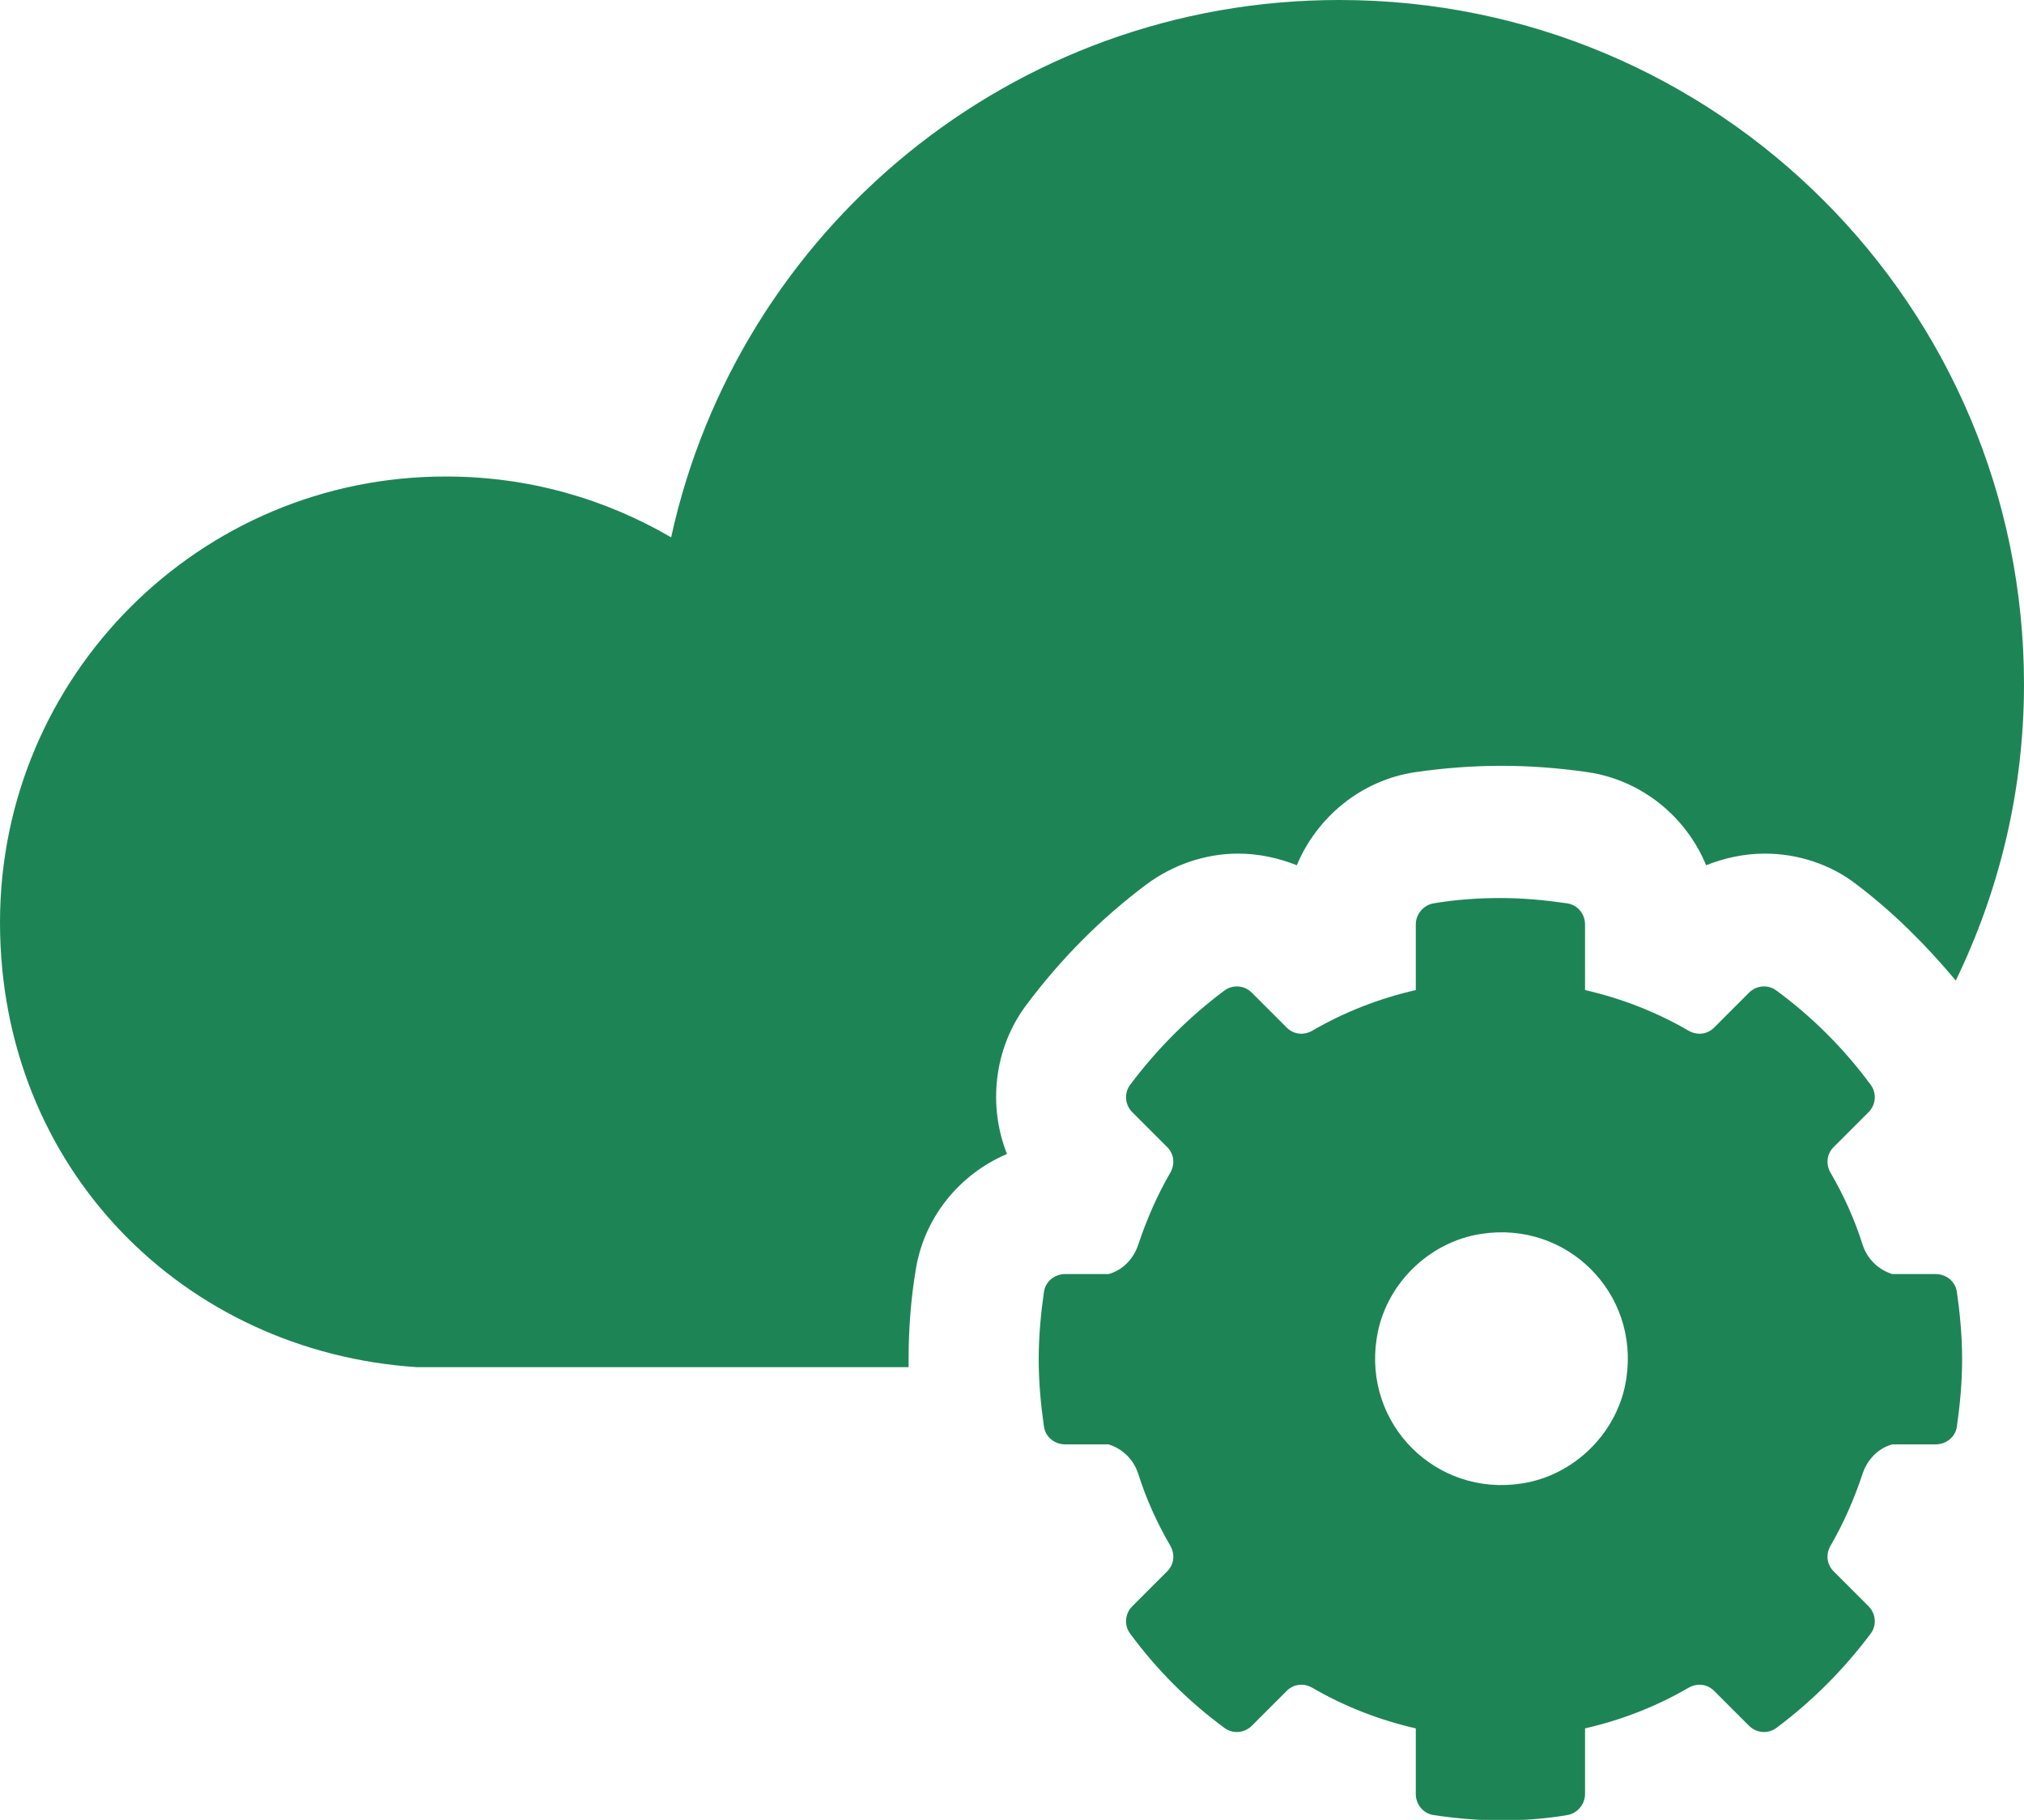
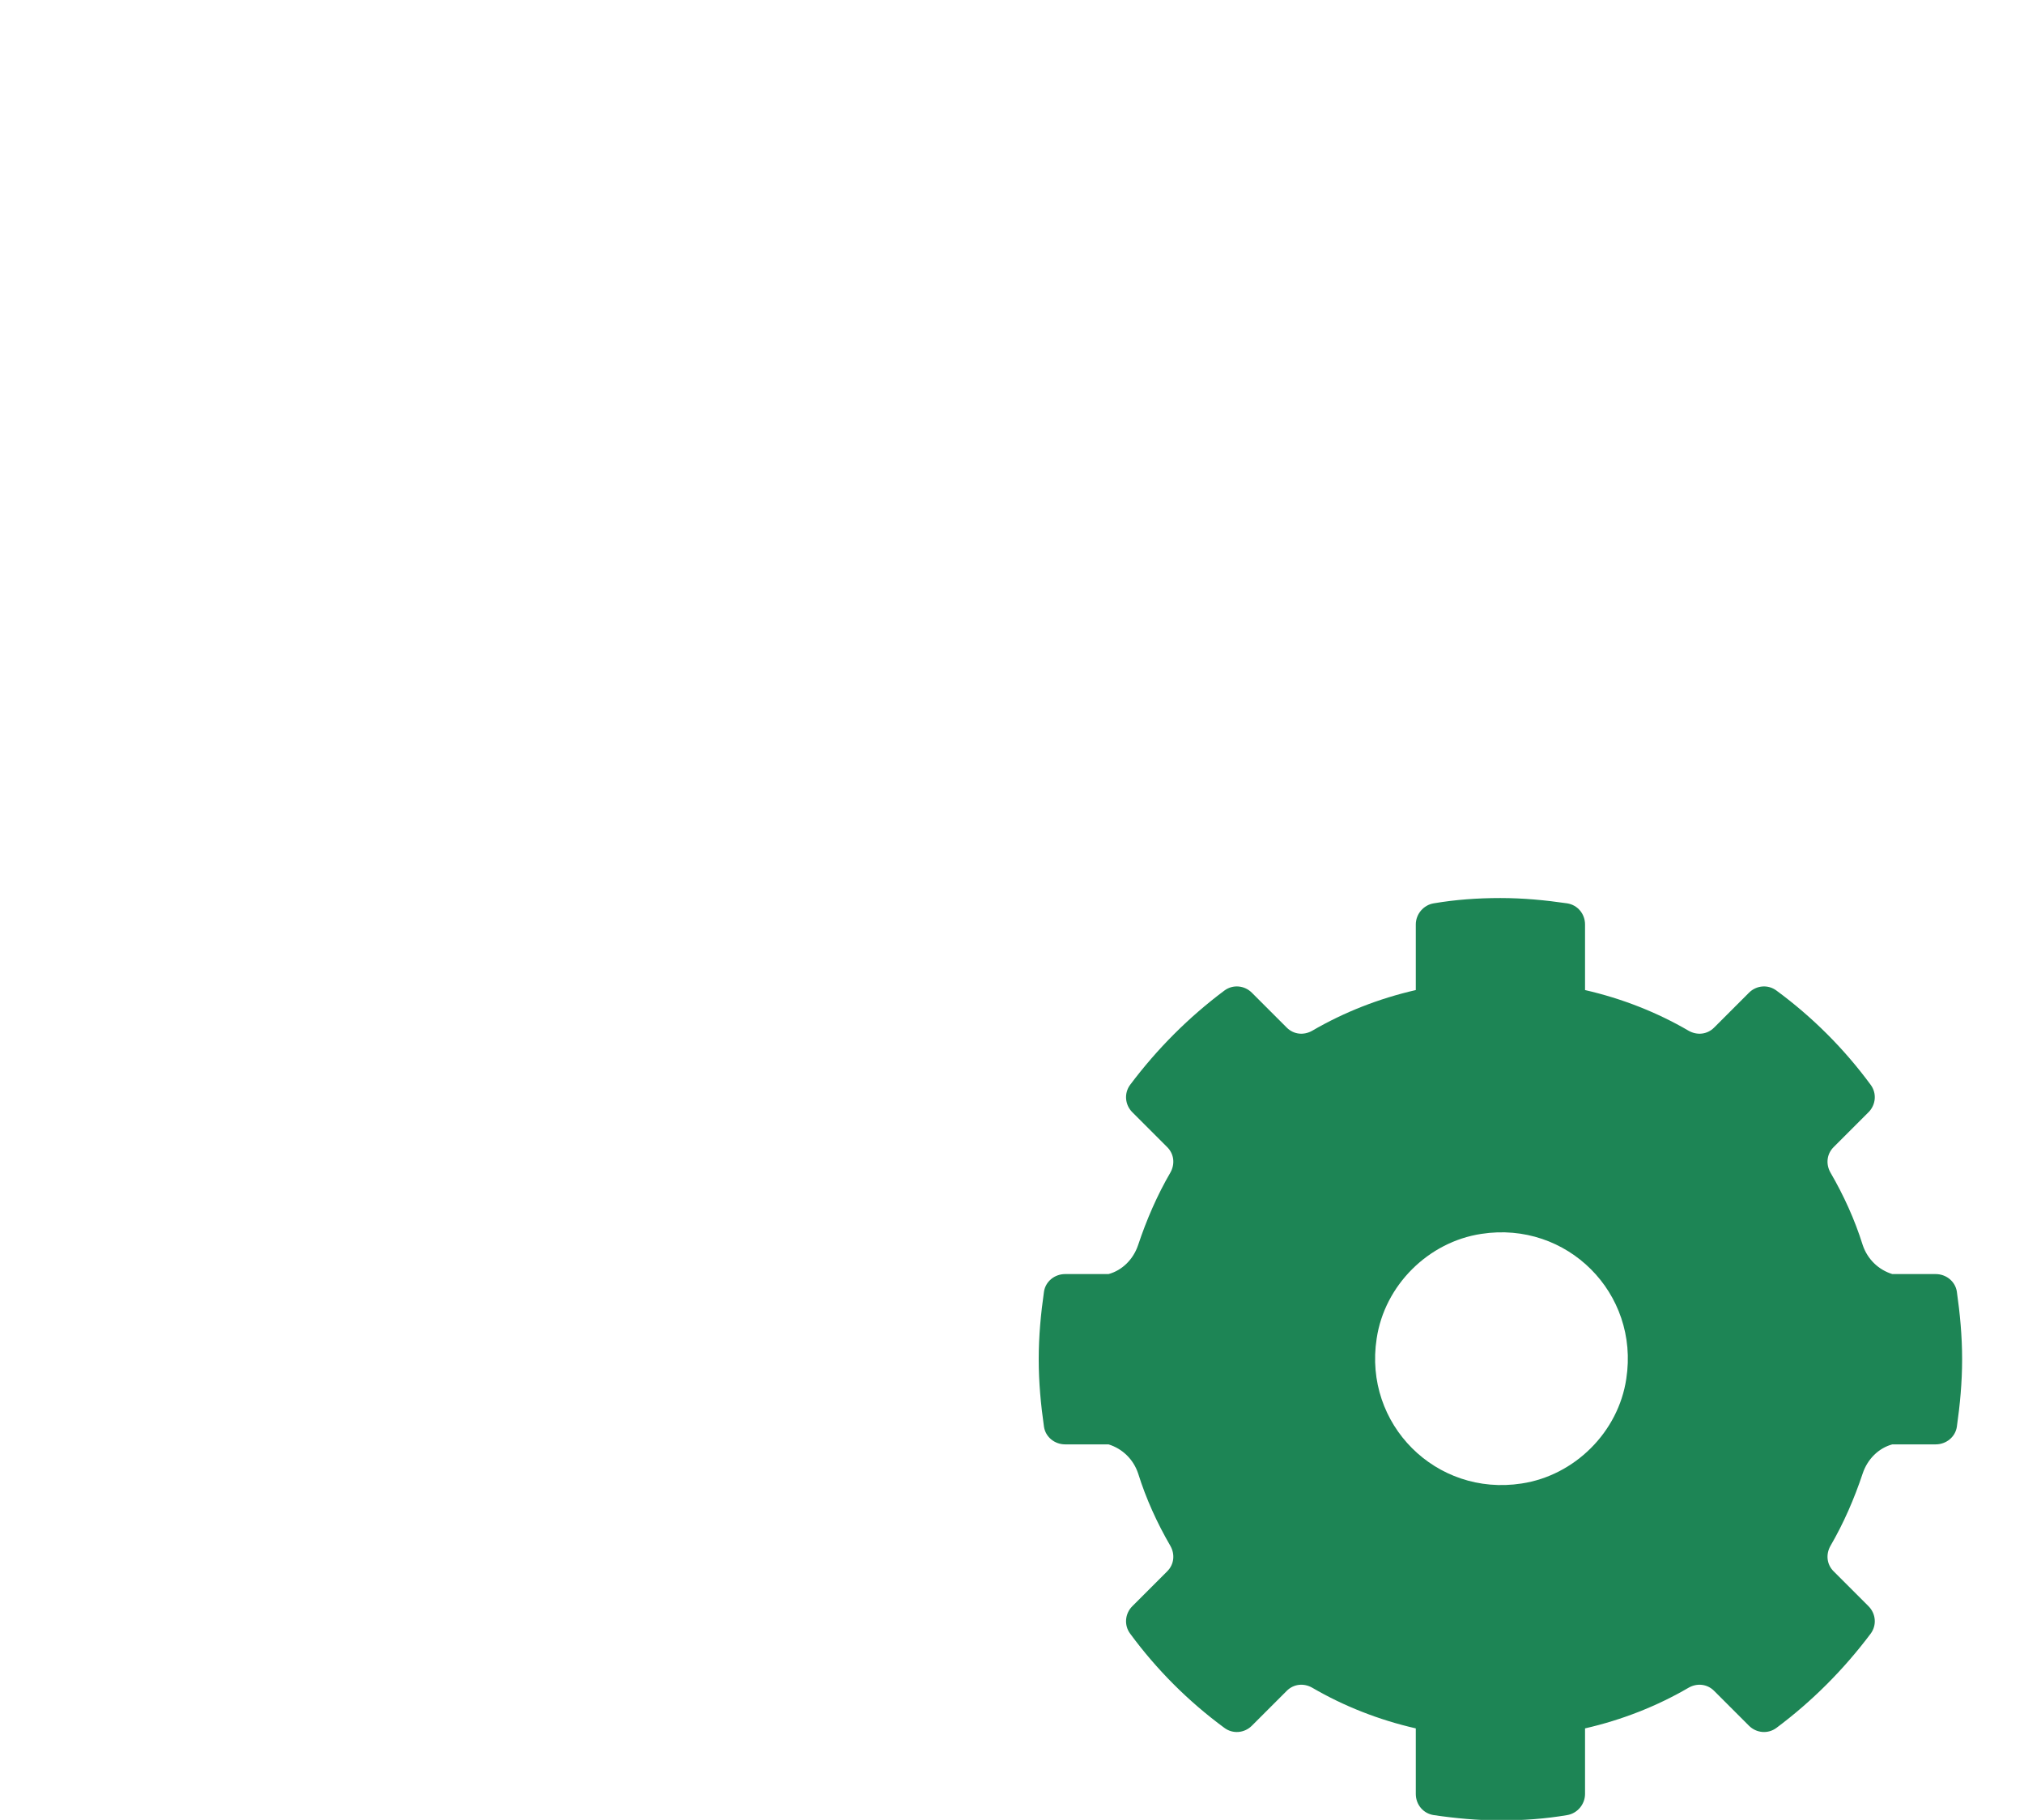
<svg xmlns="http://www.w3.org/2000/svg" id="Layer_2" data-name="Layer 2" viewBox="0 0 38.27 34.41">
  <defs>
    <style>
      .cls-1 {
        fill: #1d8555;
        stroke-width: 0px;
      }
    </style>
  </defs>
  <g id="icons">
    <g>
-       <path class="cls-1" d="M25.32,0c-6.19,0-11.36,4.35-12.63,10.16-1.25-.73-2.7-1.15-4.25-1.15C3.78,9,0,12.78,0,17.44s3.48,8.12,7.88,8.41h9.3c0-.05,0-.11,0-.16,0-.54.04-1.1.13-1.65.15-1.01.83-1.84,1.73-2.22-.36-.91-.25-1.99.36-2.81.65-.87,1.41-1.64,2.28-2.29.5-.37,1.11-.58,1.73-.58.38,0,.76.08,1.11.22.38-.91,1.22-1.61,2.24-1.76.55-.08,1.1-.12,1.63-.12s1.08.04,1.63.12c1.02.15,1.86.84,2.24,1.76.35-.14.73-.22,1.11-.22.62,0,1.24.2,1.73.58.7.53,1.32,1.15,1.88,1.82.82-1.69,1.29-3.59,1.29-5.6,0-7.15-5.79-12.94-12.94-12.94Z" />
      <path class="cls-1" d="M37,24.42c-.03-.19-.2-.33-.4-.33h-.82c-.26-.08-.47-.28-.56-.55-.15-.48-.36-.94-.61-1.37-.09-.16-.07-.35.06-.48l.66-.66c.14-.14.16-.36.04-.52-.5-.68-1.1-1.28-1.78-1.78-.16-.12-.38-.1-.52.04l-.66.66c-.13.13-.32.15-.48.06-.6-.35-1.26-.61-1.96-.77h0v-1.24c0-.2-.14-.37-.34-.4-.41-.06-.83-.1-1.26-.1s-.85.03-1.26.1c-.19.03-.34.2-.34.4v1.24h0c-.7.16-1.36.42-1.96.77-.16.09-.35.07-.48-.06l-.66-.66c-.14-.14-.36-.16-.52-.04-.67.5-1.27,1.1-1.78,1.78-.12.16-.1.38.04.52l.66.66c.13.13.15.32.06.48-.25.43-.45.89-.61,1.37-.09.27-.3.48-.56.55h-.82c-.2,0-.37.14-.4.33-.06.42-.1.84-.1,1.28s.04.86.1,1.28c.03.19.2.33.4.33h.82c.26.08.47.28.56.55.15.48.36.94.61,1.37.09.16.07.35-.06.48l-.66.66c-.14.14-.16.36-.04.52.5.68,1.1,1.28,1.78,1.78.16.12.38.1.52-.04l.66-.66c.13-.13.32-.15.48-.06.6.35,1.26.61,1.96.77t0,0v1.24c0,.2.14.37.34.4.41.06.83.1,1.26.1s.85-.03,1.26-.1c.19-.03.34-.2.34-.4v-1.24s0,0,0,0c.7-.16,1.36-.42,1.96-.77.16-.09.35-.07.48.06l.66.66c.14.14.36.16.52.04.67-.5,1.27-1.1,1.78-1.78.12-.16.1-.38-.04-.52l-.66-.66c-.13-.13-.15-.32-.06-.48.25-.43.45-.89.61-1.37.09-.27.3-.48.56-.55h.82c.2,0,.37-.14.4-.33.06-.42.1-.84.1-1.28s-.04-.86-.1-1.28ZM30.75,26.07c-.15,1.01-.98,1.83-1.98,1.98-1.62.25-2.99-1.12-2.74-2.74.15-1.01.98-1.83,1.98-1.98,1.62-.25,2.99,1.12,2.74,2.74Z" />
    </g>
  </g>
</svg>